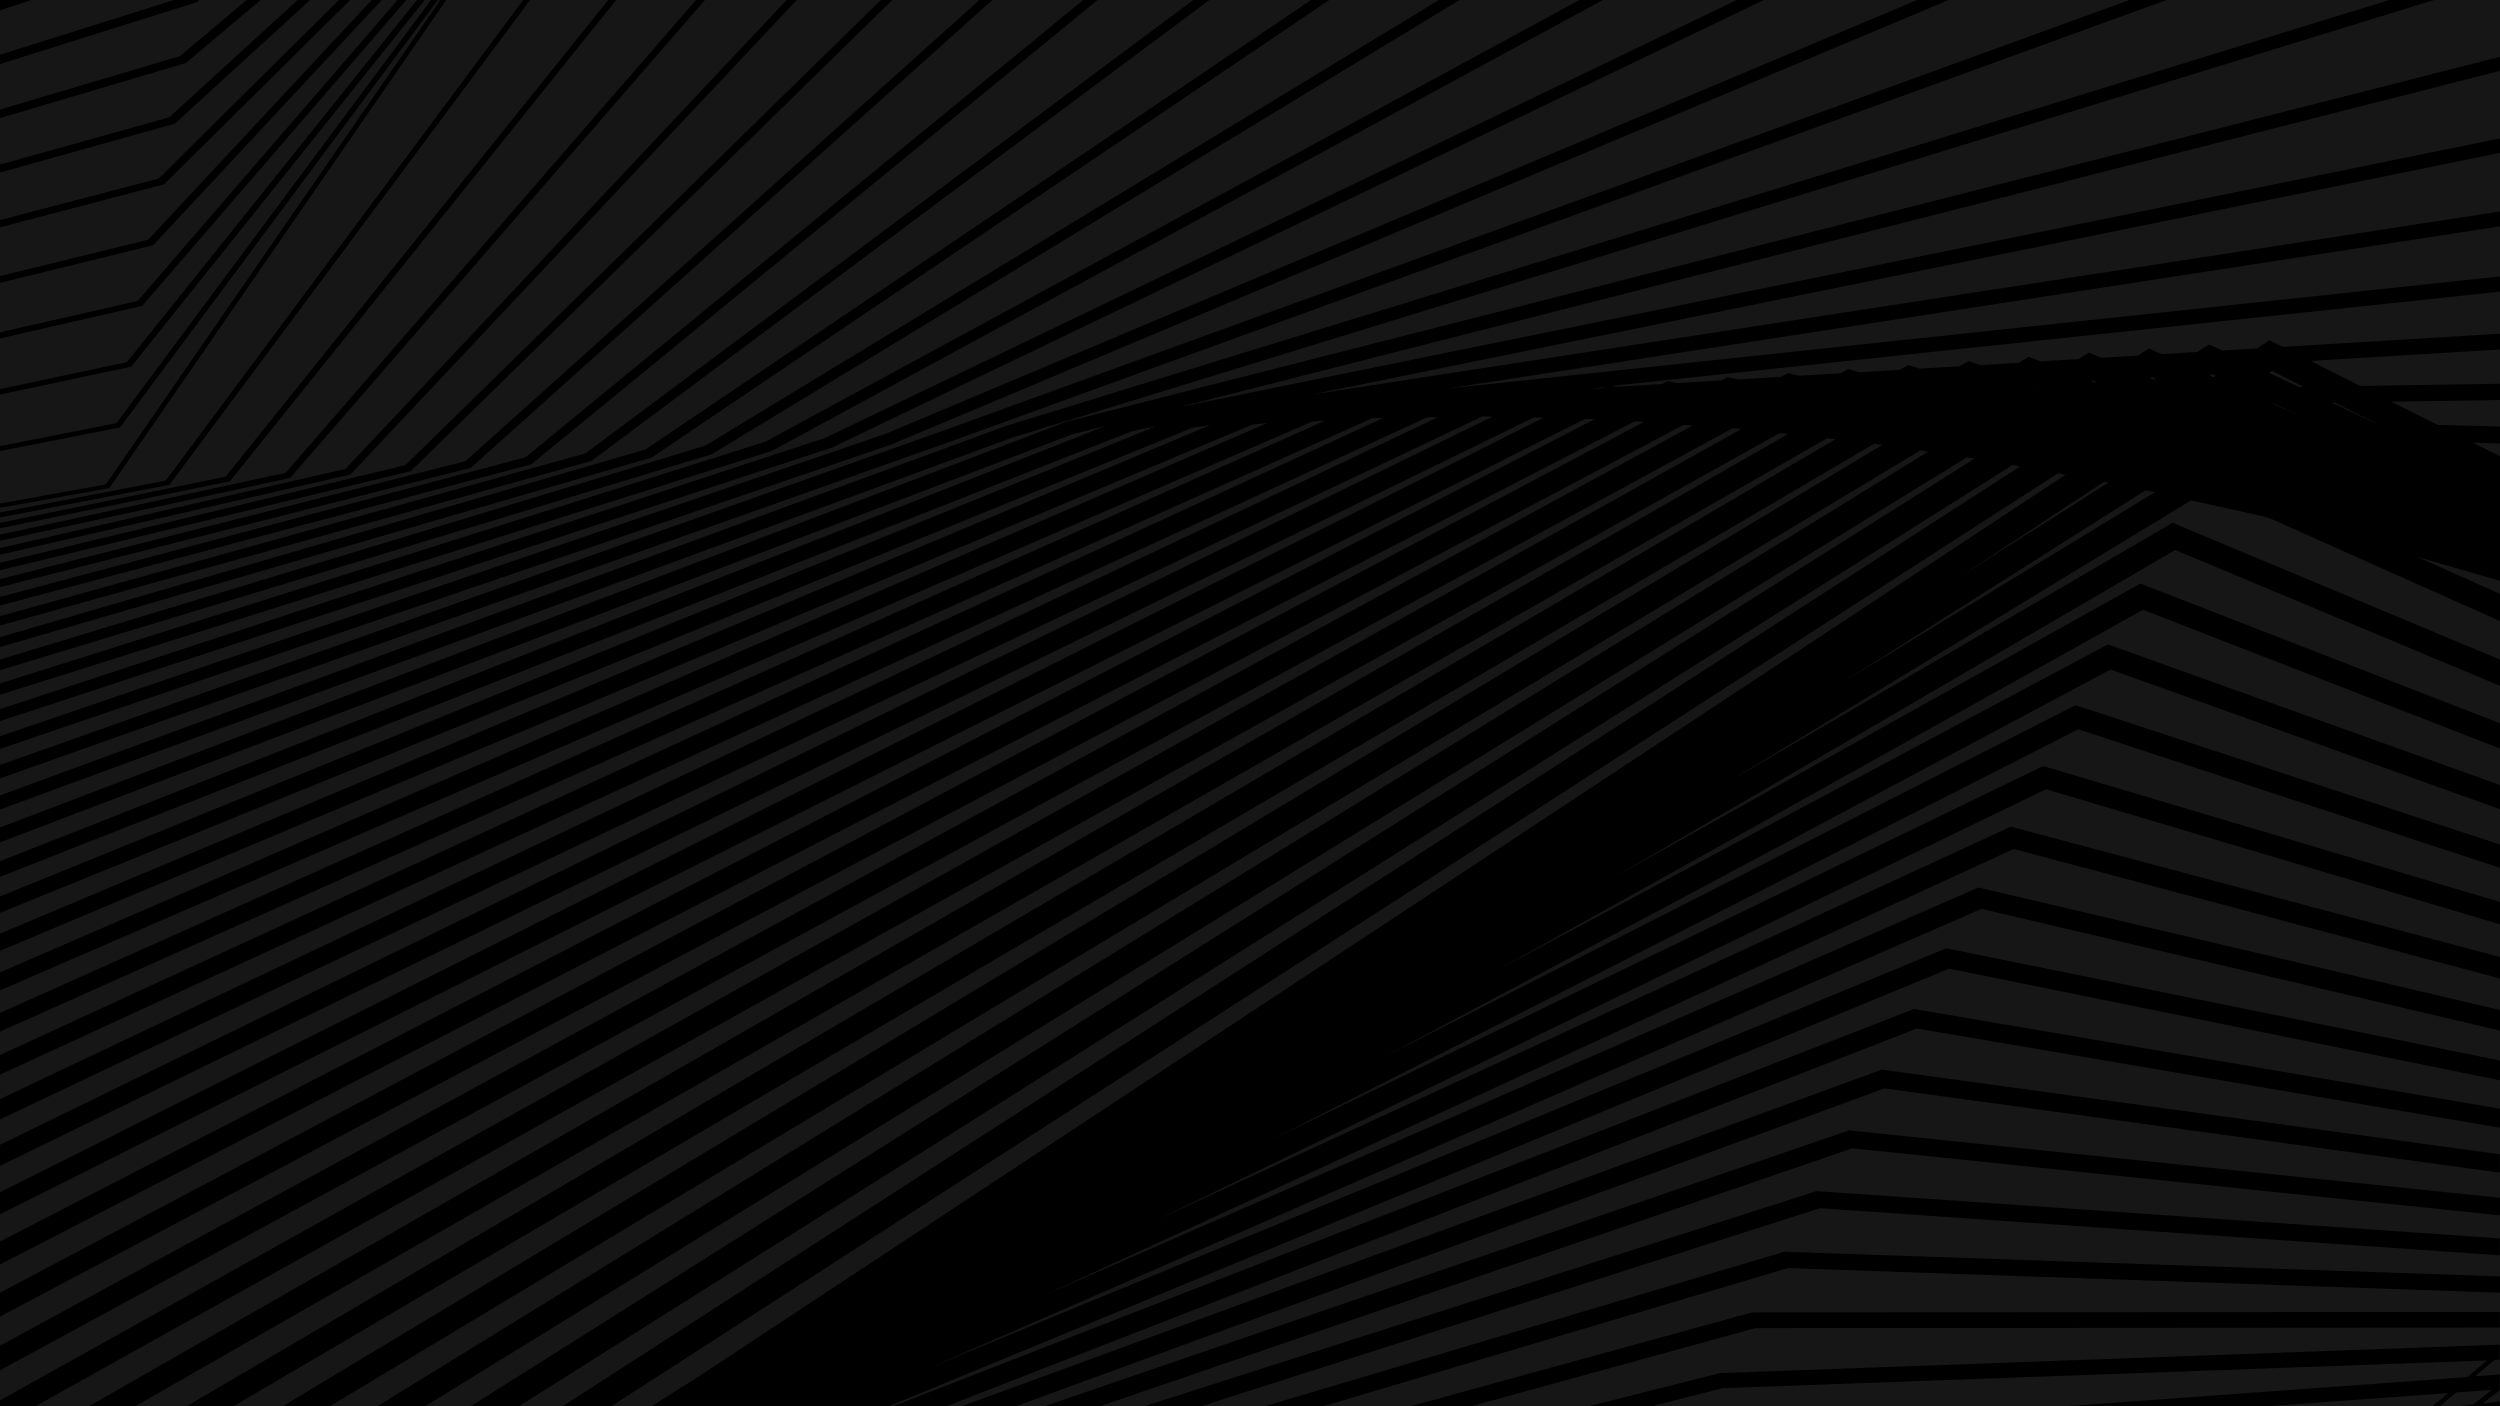
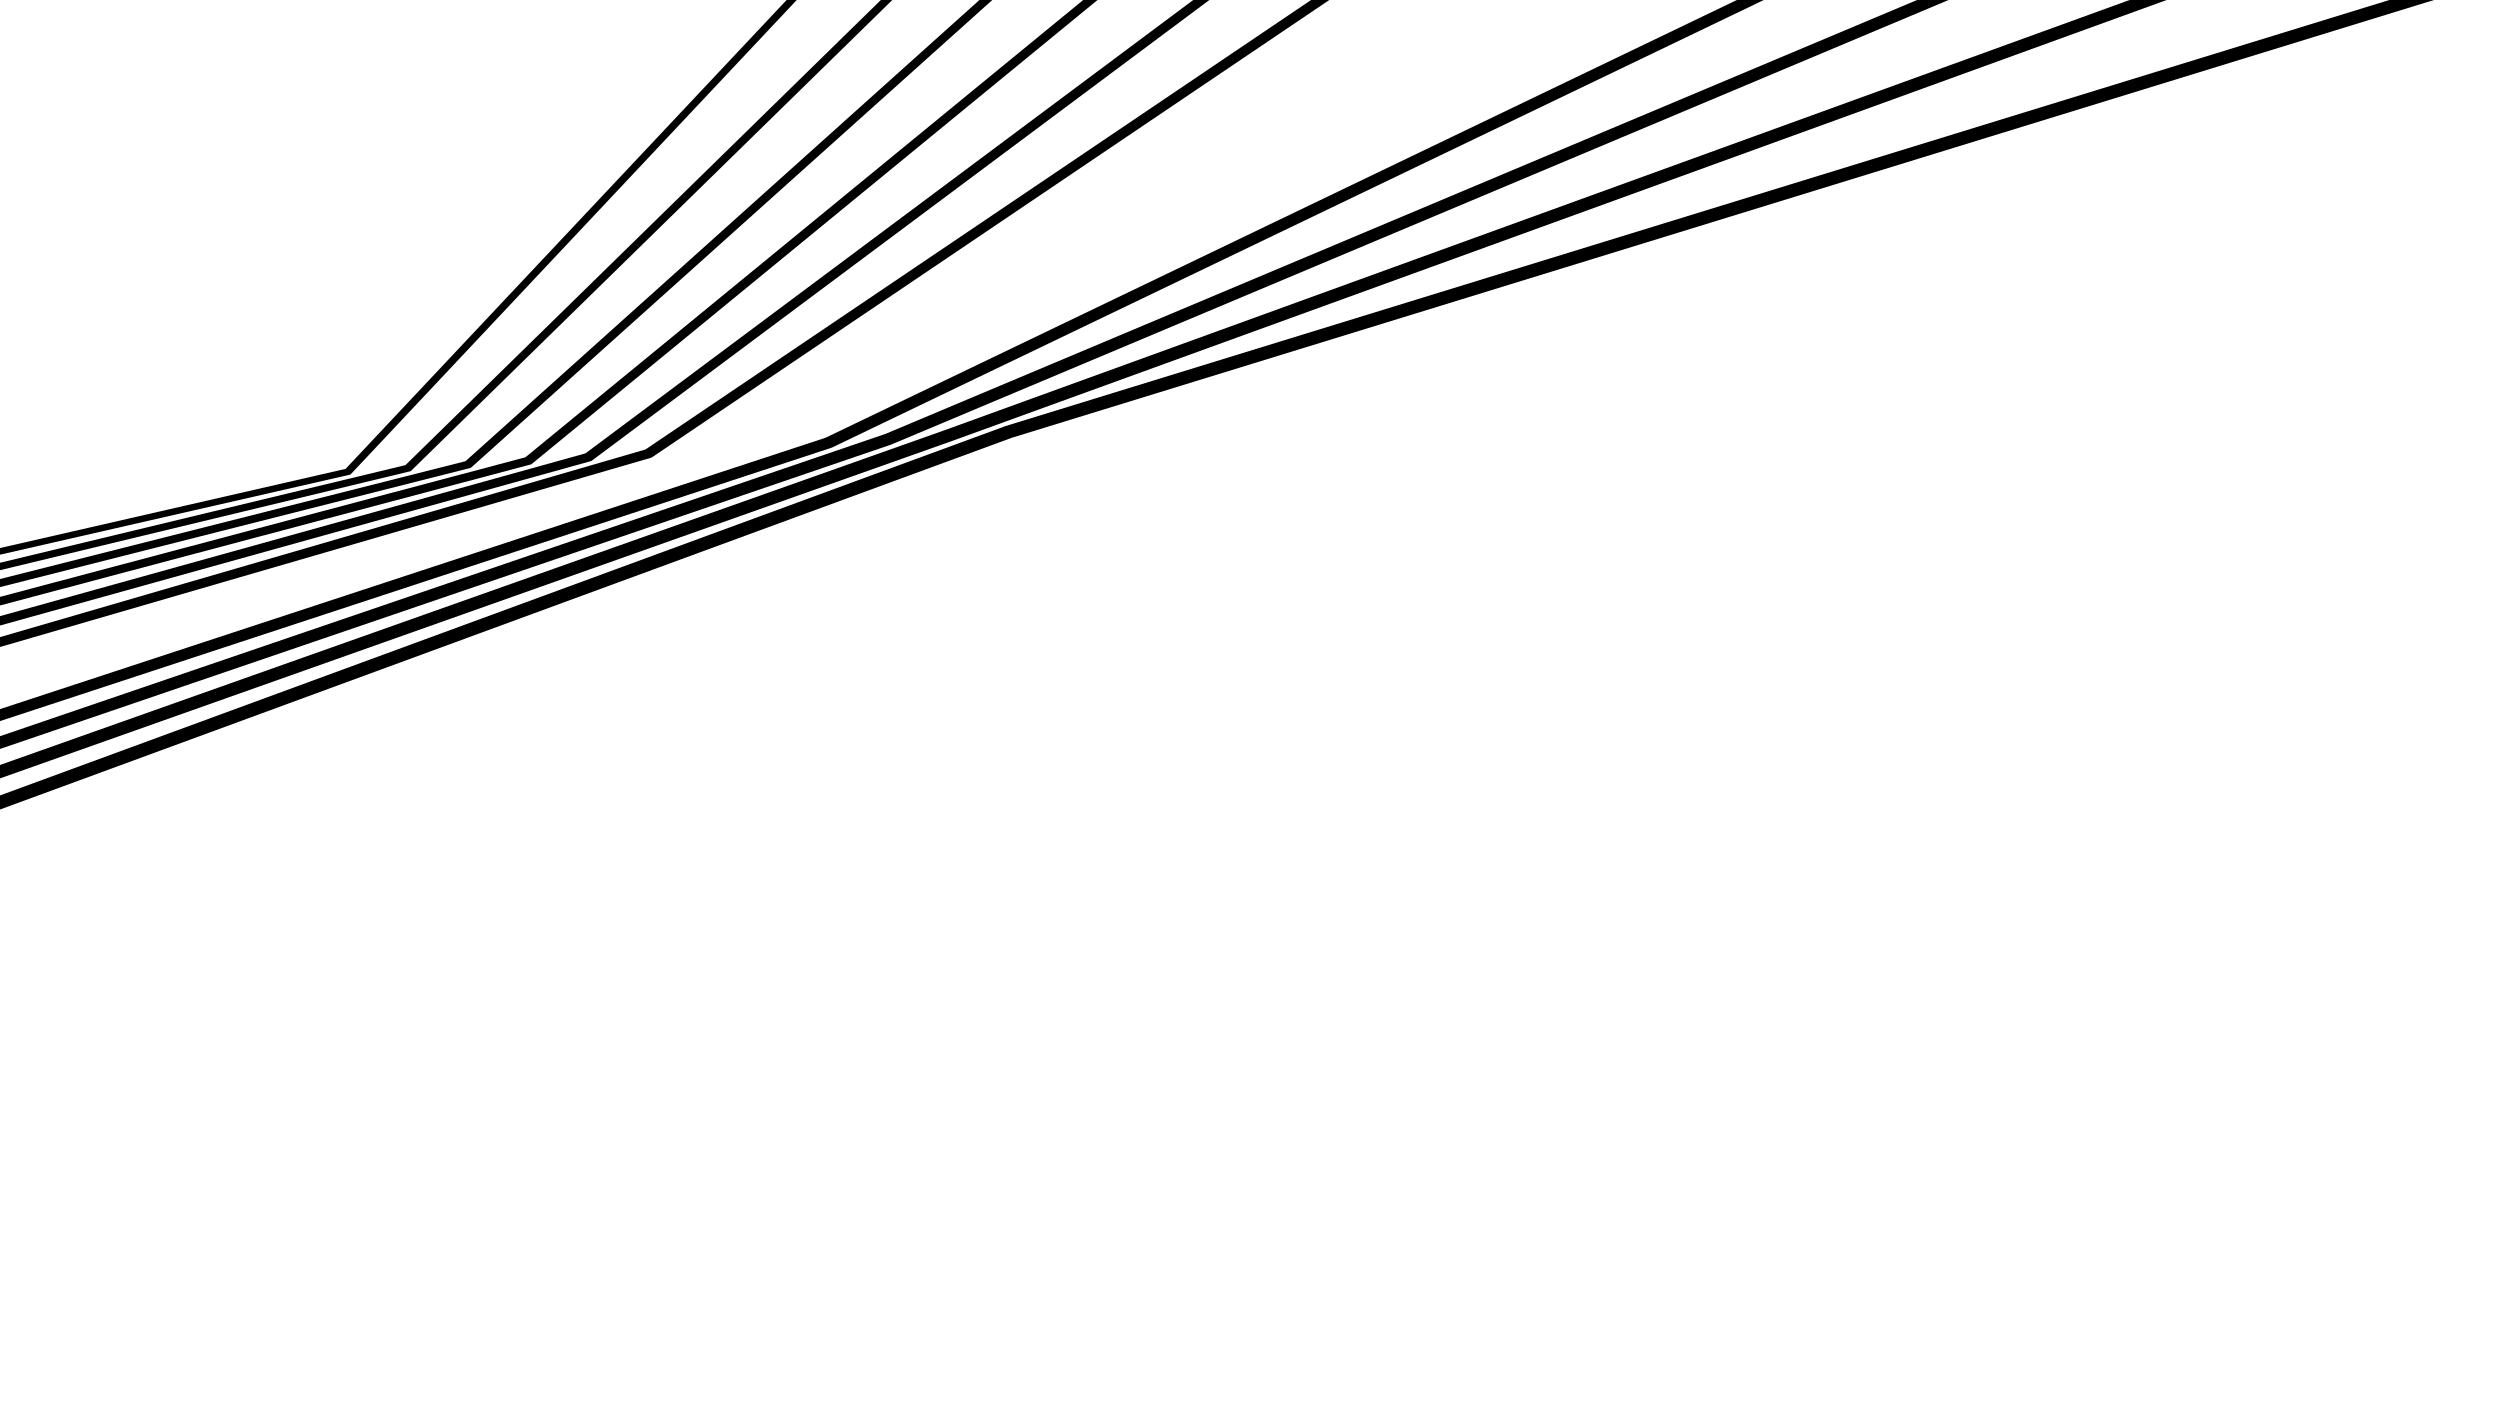
<svg xmlns="http://www.w3.org/2000/svg" version="1.1" id="Layer_1" x="0px" y="0px" viewBox="0 0 1920 1080" style="enable-background:new 0 0 1920 1080;" xml:space="preserve">
  <style type="text/css">
	.st0{fill:#161616;}
</style>
  <g>
-     <rect x="0" y="0" class="st0" width="1920" height="1080" />
    <g>
-       <path d="M1920,1032.7l-598.3,21.8l-1,0.1l-101,25.5h48.3l55.3-14l586.8-21.3l-15.2,12.8l-309.9,22.5h154.7l140.6-10.2l-12.2,10.2    h5.5l12.7-10.7l27.4-2l-14.3,11.3l-12,1.3h32.4v-3.6l-12.9,1.4l12.9-10.2v-12l-19,1.4l14.9-12.6l4.1-0.2V1032.7z M1920,1007.6    l-573.1,0.3h-1.3l-262.3,72.1h46.5l218.3-60l571.8-0.4V1007.6z M1370.5,961.3L971.3,1080h45L1373,973.9l547,18.9v-12.5l-548-18.9    L1370.5,961.3z M1395.3,914.7L878.8,1080h43.7l475.2-152.1l522.2,36.2v-13l-522.8-36.2L1395.3,914.7z M1420.1,868.1L802.2,1080    h42.6l577.8-198.1l497.4,51.5v-13.5l-497.5-51.5L1420.1,868.1z M1445,821.5L738.6,1080h41.6l667.1-244.1l472.6,64.7v-14.1    l-472.3-64.7L1445,821.5z M1469.8,774.9L685.9,1080h40.9l745.3-290.1l447.9,76.2v-14.6L1469.8,774.9z M1920,43.6L819,323.9    l-0.4,0.1L0,635.5l0,11.4l823.4-313.3l26.2-6.7L0,661.4l0,12l869.5-342.3l18.1-3.7L0,688.5l0,12.6l915.6-372.5l13.9-2.2L0,717    l0,13.2l961.7-404.1l11.4-1.2L0,746.8l0,13.8l1007.8-436.9l9.7-0.6L0,777.9l0,14.4l1053.9-471.1l8.5-0.2L0,810.3l0,15    l1096.1-504.8l8.3-0.1L0,844.1l0,15.6l1138.5-539.9l1.8,0l5.9,0.2L0,879.2l0,16.2l1177.8-574.7l7.5,0.2L0,915.7l0,16.9    l1217.2-610.8l7.4,0.2L0,953.5l0,17.6l1255.5-647.5l6.9,0.5L0,992.8l0,18.3l1293-684.8l6.9,0.5L0,1033.5l0,18.9l1330.8-723.6    l0.8,0.1l5.7,0.6L0,1075.5l0,4.5h27.2l1339.6-747.4l6.5,0.7L68.3,1080h35.6l1299.3-743.4l6.5,0.7L143.3,1080h35.9l1260.2-739.2    l6.1,0.9L217.1,1080h36.3l1221.3-734l6.1,0.9L289.8,1080h36.7l1183.9-728.7l6.1,0.9L361.5,1080h37l1147.2-722.9l5.8,1.1    L432.1,1080h37.4l1111-716.5l5.8,1.1L538.2,1056.1l-37.8,23.9h182.2l814.3-336.1l423.1,85.8v-15.2L1498.1,729l-3.4-0.7l-780.4,322    L1521.7,698l398.3,93.5v-15.8l-396.7-93.2l-3.8-0.9L801.3,995l745.2-343l373.5,99.5v-16.5l-371.5-99l-4.2-1.1L888.6,936.8    l682.7-330.7L1920,709.9v-17.2l-346.2-103l-4.6-1.4L976,875.6l620.1-315.5L1920,666.5v-17.9l-321-105.4l-5-1.6l-530.3,269.8    l557.2-297.2L1920,621.5v-18.6l-301.1-108l-467.3,249.2l494.2-275.8L1920,574.9v-19.4l-270.5-105.1l-5.8-2.2l-403.9,225.4    l430.7-251.2L1920,526.7v-20.1l-251.5-105.1L1328.1,600l354.6-215.7l50.7,11.2l9.5,2.4L1920,477v-20.9l-63.8-28.5l63.8,18.5v-95.7    l-20.8-10.4l20.8,0.6v-13l-47.9-1.3l-35.4-17.8l83.3-1.3v-12.5l-107.4,1.7l-38-19.2l145.4-8.8v-12.1l-166.9,10.1l-10.2-5.1    l-9.5,6.3l-26.8,1.6l-9.9-4.7l-9.1,5.8l-27.5,1.7l-9.6-4.3l-8.6,5.4l-28.2,1.7l-3-1.3l-6.4-2.7l-8.1,5l-29,1.7l-9.1-3.5l-7.6,4.6    l-29.7,1.8l-8.9-3.2l-7,4.1l-30.5,1.8l-3.4-1.1l-5.3-1.7l-6.5,3.7l-31.3,1.9l-3.5-1l-4.9-1.5l-5.9,3.3l-32.1,1.9l-3.6-0.9    l-4.6-1.2l-5.4,2.9l-32.9,2l-3.8-0.8l-4.2-1l-4.8,2.5l-33.7,2.1l-3.9-0.7l-3.9-0.7l-4.2,2.1l-34.6,2.1l-4.1-0.6l-0.2,0L1920,224    v-11.7l-808.4,86.1L1920,173.8v-11.4l-912.7,140.6L1920,117.4v-11.1L906,312.6L1920,54.4V43.6z M1560.6,294.4l3.4,1.3l-0.1,0.1    l-3.5-1.3L1560.6,294.4z M1606.7,292l3.2,1.3l-0.8,0.5l-3.3-1.3L1606.7,292z M1652.7,289.6l3,1.3l-1.3,0.8l-3.1-1.3L1652.7,289.6z     M1698.8,287.3l2.8,1.3l-1.7,1.1l-2.9-1.3L1698.8,287.3z M1765.3,297.1l-22.6-10.8l2.2-1.4l24,12.1L1765.3,297.1z M1218.9,298.7    l13.5-1.4l-1.4,0.7L1218.9,298.7z M1416.6,523.1l231.2-146.6l7.1,1.6L1416.6,523.1z M1615.9,370l3.5,0.6l-113.8,72.1L1615.9,370z     M1790.8,309.2l2.3,0l31.4,15.8l-0.5,0L1790.8,309.2z M1745.1,309.9h1.3l21.5,10.2L1745.1,309.9z" />
      <polygon points="1869.3,0 1835,0 772.3,327.2 0,610.9 0,621.7 777.1,336.2   " />
      <polygon points="1664,0 1635.5,0 726.3,330.1 0,587.5 0,597.8 731.1,338.7   " />
      <polygon points="1496.5,0 1472.3,0 680.1,333.2 0,565.4 0,575.2 684.8,341.3 685,341.2   " />
      <polygon points="1354.6,0 1333.9,0 634,336.2 0,544.6 0,553.8 638.5,343.9 638.8,343.8   " />
-       <polygon points="1231,0 1213,0 587.9,339.2 0,524.9 0,533.6 592.2,346.5 592.6,346.4   " />
-       <polygon points="1120.9,0 1105.1,0 541.8,342.2 0,506.5 0,514.7 545.8,349.1 546.5,348.9   " />
      <polygon points="1020.9,0 1006.9,0 495.7,345.2 0,489.3 0,496.9 499.5,351.7 500.3,351.5   " />
      <polygon points="928.8,0 916.4,0 449.6,348.2 0,473.2 0,480.4 453.2,354.3 454.1,354.1   " />
      <polygon points="842.9,0 831.9,0 403.5,351.2 0,458.4 0,465 406.9,356.9 407.9,356.7   " />
      <polygon points="762.1,0 752.2,0 357.5,354.2 0,444.7 0,450.9 361.6,359.3   " />
      <polygon points="685.3,0 676.5,0 311.4,357.2 0,432.2 0,437.9 314.4,362.1 315.4,361.9   " />
      <polygon points="611.9,0 604.1,0 265.4,360.1 0,420.9 0,426 268.1,364.7 269.1,364.5   " />
-       <path d="M153.2,0l-19.5,0L0,42l0,7.2L150.2,2l0.8-0.2L153.2,0z M200.2,0l-10.8,0l-51.2,43.1L0,84.1l0,6.6l141.8-42l0.9-0.3    L200.2,0z M238.2,0l-9.6,0L130,90.1L0,126.4l0,6.1L134.2,95L238.2,0z M268.9,0l-8.6,0L121.9,137.1L0,169l0,5.6l125-32.8l1-0.2    L268.9,0z M293.2,0l-7.7,0L113.8,184.1L0,212l0,5.2l116.6-28.6l1-0.2L293.2,0z M312.1,0l-6.8,0L105.7,231.1L0,255.2l0,4.7    l108.2-24.8l1-0.2L312.1,0z M326.2,0l-6,0L97.5,278.1L0,298.8l0,4.2l99.8-21.2l1-0.2L326.2,0z M336.3,0L331,0L89.4,325L0,342.6    l0,3.8l91.4-18l0.9-0.2L336.3,0z M342.7,0l-4.5,0L81.3,372L0,386.7l0,3.3l83.1-15l0.9-0.2L342.7,0z M407.1,0l-5.3,0L127.3,369.1    L0,393.6l0,3.8l129.3-24.9l0.9-0.2L407.1,0z M473.2,0l-6.1,0L173.3,366.1L0,401.5l0,4.2l176.6-36.1L473.2,0z M541.4,0l-6.9,0    L219.4,363.1L0,410.6l0,4.7l221.8-48l1-0.2L541.4,0z M24.1,0L1,0L0,0.3L0,8L24.1,0z" />
    </g>
  </g>
</svg>